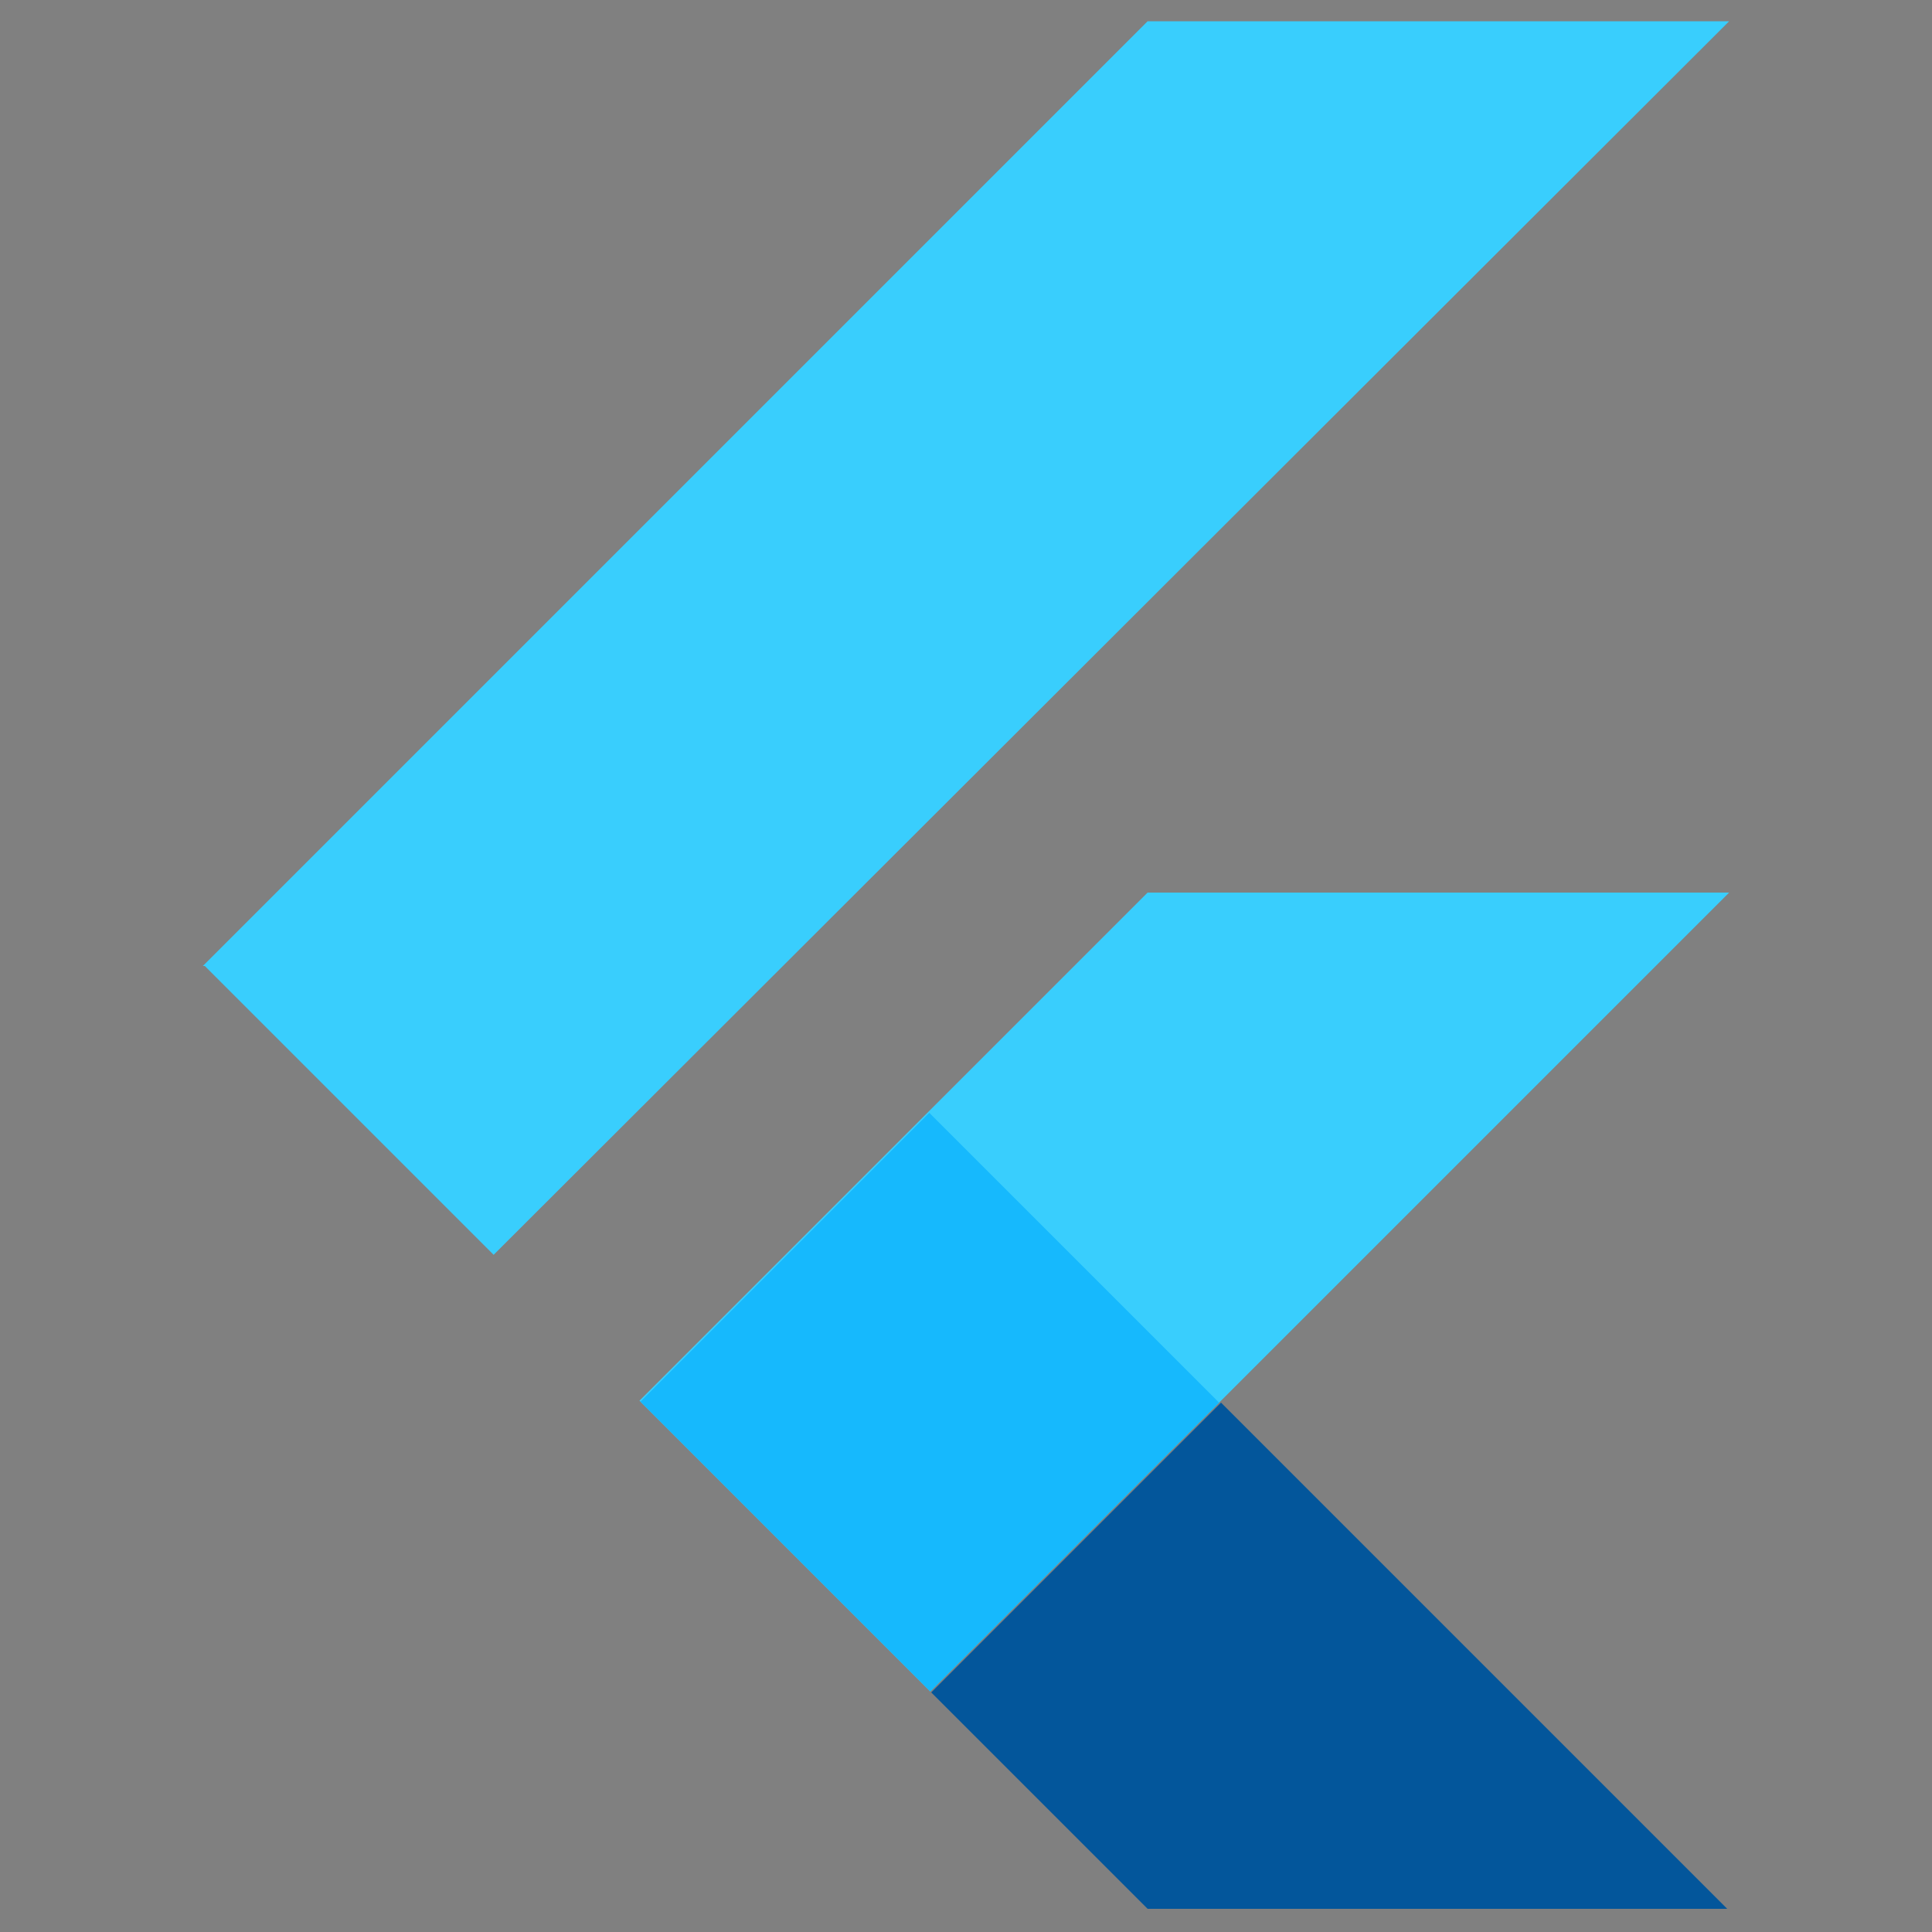
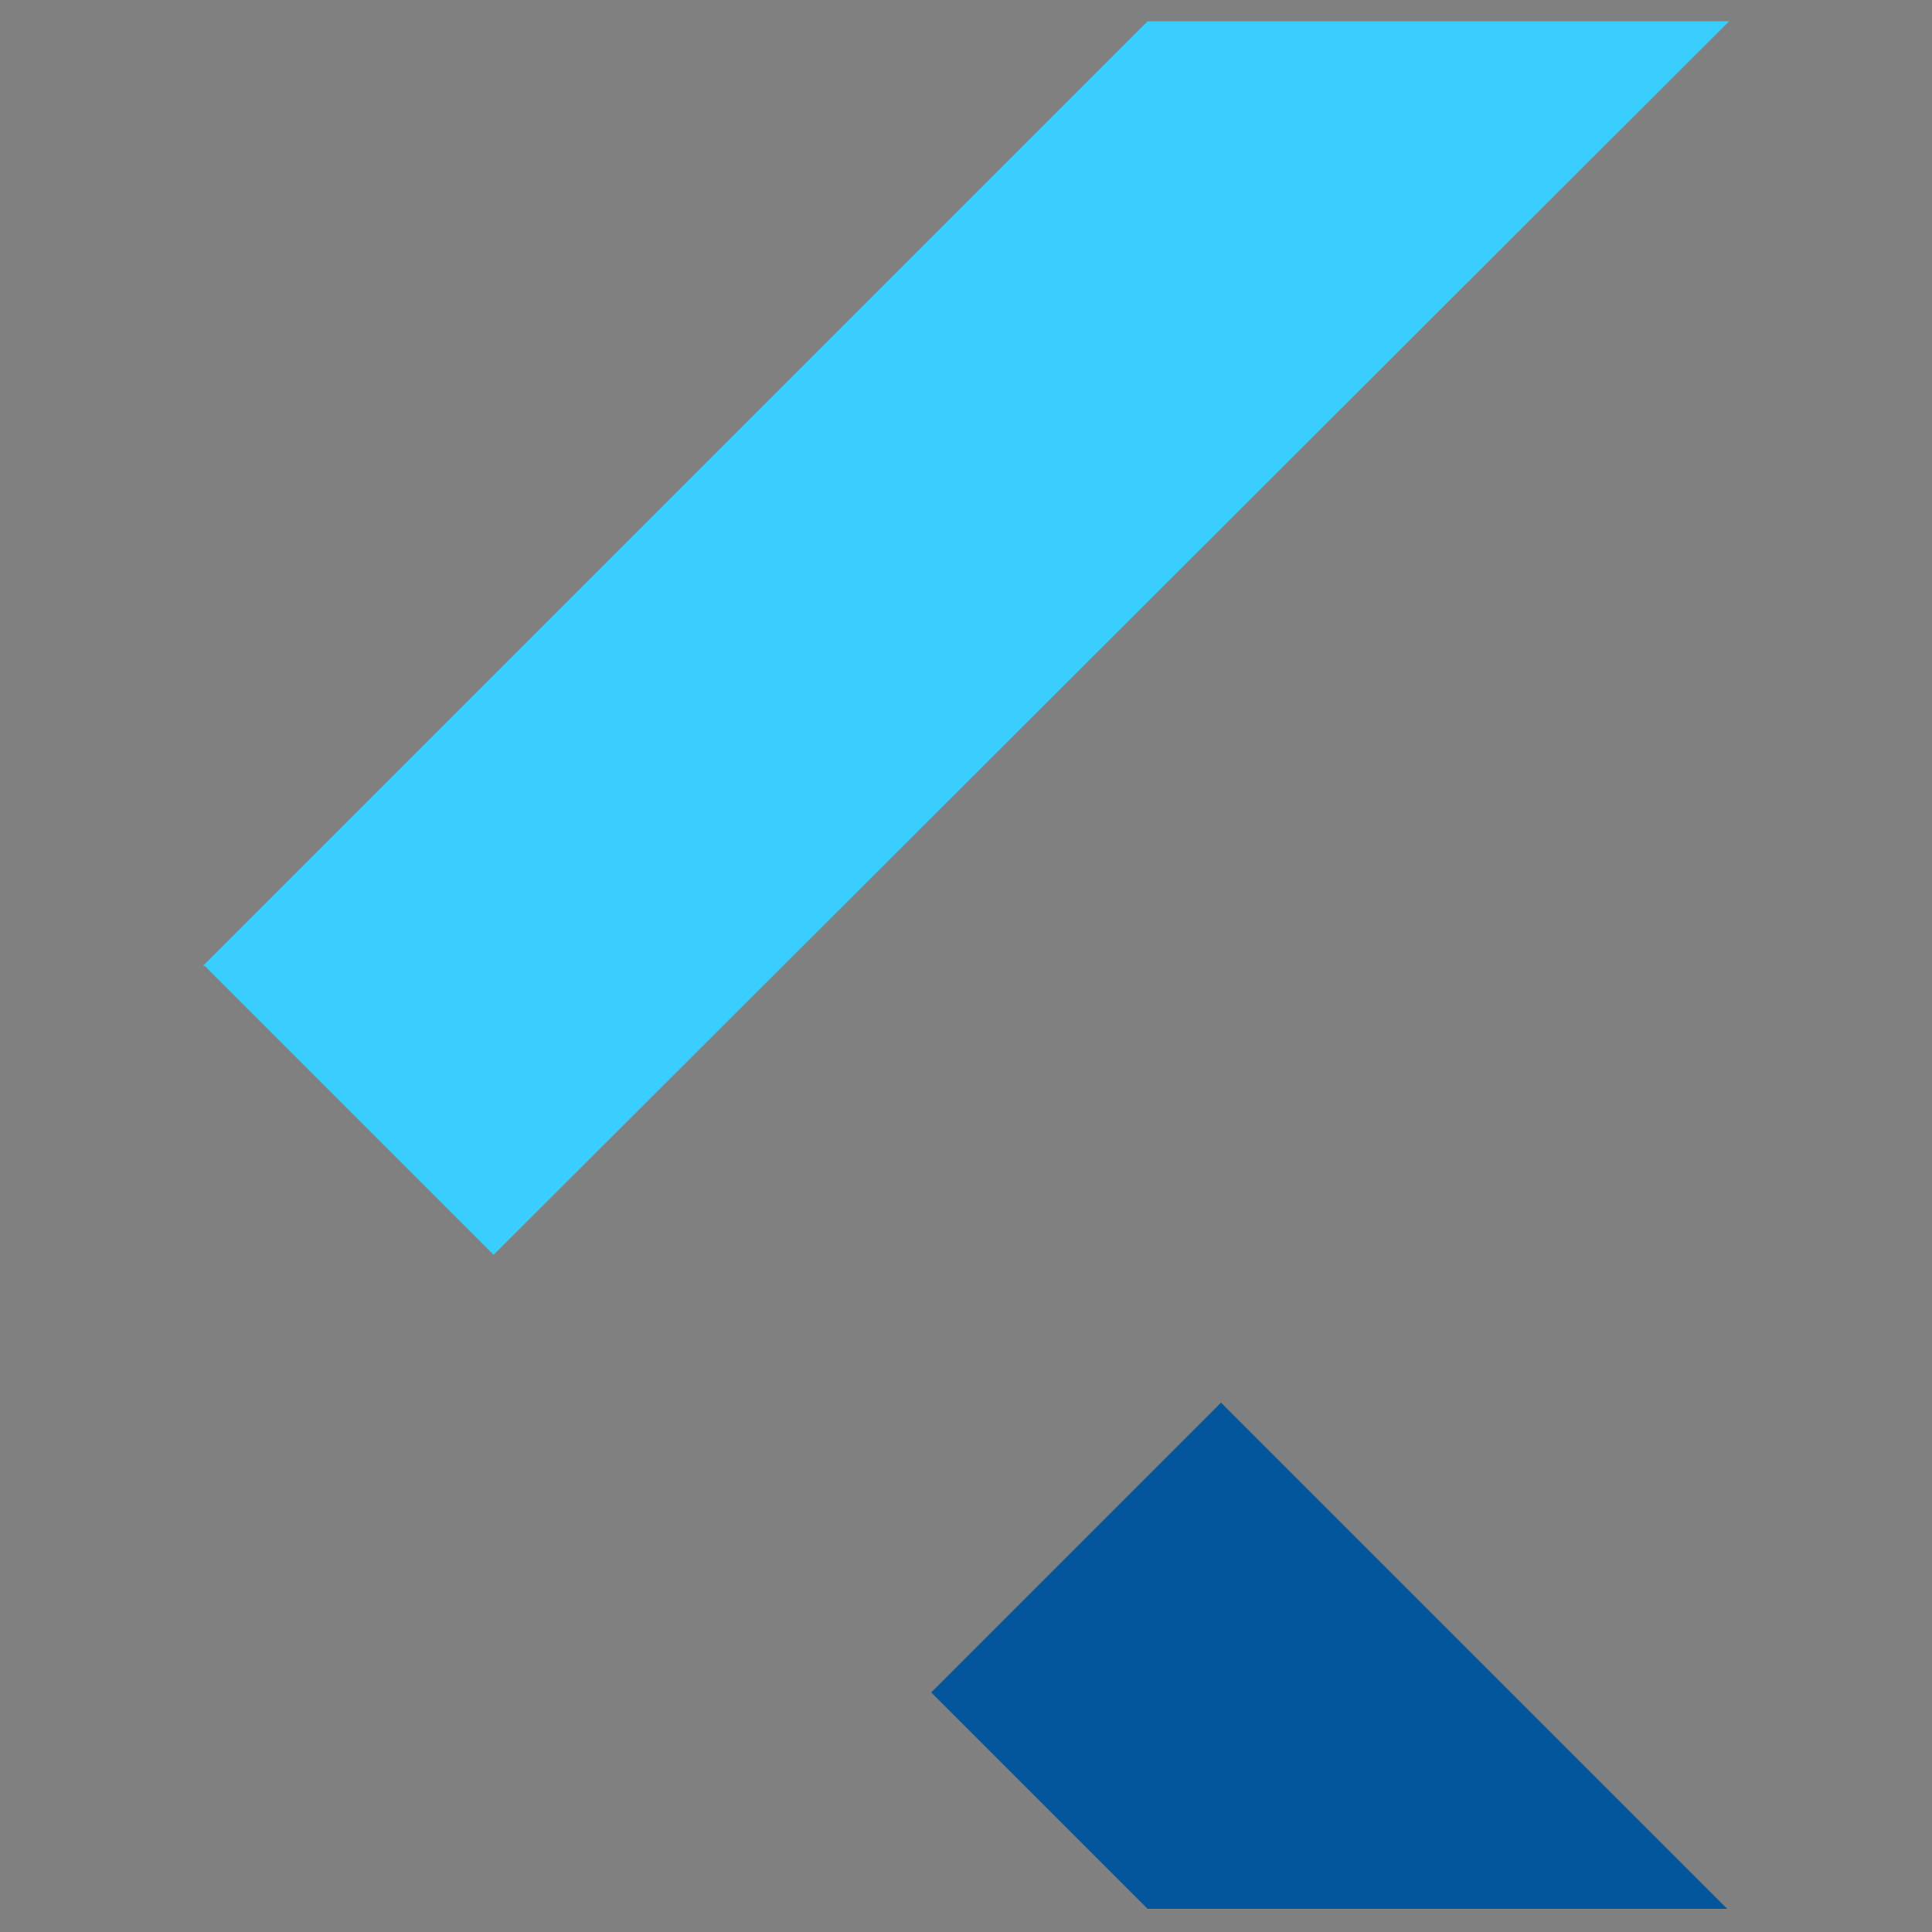
<svg xmlns="http://www.w3.org/2000/svg" version="1.1" viewBox="0 0 100 100">
  <rect x="0" y="0" width="100" height="100" fill="#808080" stroke="none" />
  <defs>
    <style>
      .cls-1 {
        clip-path: url(#clippath-4);
      }

      .cls-2 {
        fill: #03569b;
      }

      .cls-3 {
        fill: #39cefd;
      }

      .cls-4 {
        fill: #16b9fd;
      }

      .cls-5 {
        fill: none;
      }

      .cls-6 {
        fill: url(#radial-gradient);
      }

      .cls-7 {
        clip-path: url(#clippath-1);
      }

      .cls-8 {
        clip-path: url(#clippath-3);
      }

      .cls-9 {
        clip-path: url(#clippath-2);
      }

      .cls-10 {
        fill: url(#linear-gradient);
      }

      .cls-11 {
        clip-path: url(#clippath);
      }
    </style>
    <clipPath id="clippath">
      <path class="cls-5" d="M89.5,46.2l-26.3,26.3,26.3,26.3h-30.1l-26.3-26.3,26.3-26.3h30.1ZM59.4,1.1L10.5,50l15,15L89.5,1.1h-30.1Z" />
    </clipPath>
    <clipPath id="clippath-1">
      <path class="cls-5" d="M89.5,46.2l-26.3,26.3,26.3,26.3h-30.1l-26.3-26.3,26.3-26.3h30.1ZM59.4,1.1L10.5,50l15,15L89.5,1.1h-30.1Z" />
    </clipPath>
    <clipPath id="clippath-2">
      <path class="cls-5" d="M89.5,46.2l-26.3,26.3,26.3,26.3h-30.1l-26.3-26.3,26.3-26.3h30.1ZM59.4,1.1L10.5,50l15,15L89.5,1.1h-30.1Z" />
    </clipPath>
    <clipPath id="clippath-3">
-       <path class="cls-5" d="M89.5,46.2l-26.3,26.3,26.3,26.3h-30.1l-26.3-26.3,26.3-26.3h30.1ZM59.4,1.1L10.5,50l15,15L89.5,1.1h-30.1Z" />
-     </clipPath>
+       </clipPath>
    <linearGradient id="linear-gradient" x1="23874.4" y1="-37897.4" x2="24163.1" y2="-37608.8" gradientTransform="translate(-874.3 -1380.6) scale(0 0)" gradientUnits="userSpaceOnUse">
      <stop offset="0" stop-color="#1a237e" stop-opacity=".4" />
      <stop offset="1" stop-color="#1a237e" stop-opacity="0" />
    </linearGradient>
    <clipPath id="clippath-4">
-       <path class="cls-5" d="M89.5,46.2l-26.3,26.3,26.3,26.3h-30.1l-26.3-26.3,26.3-26.3h30.1ZM59.4,1.1L10.5,50l15,15L89.5,1.1h-30.1Z" />
-     </clipPath>
+       </clipPath>
    <radialGradient id="radial-gradient" cx="18978" cy="14182.1" fx="18978" fy="14182.1" r="12327.8" gradientTransform="translate(-971.1 -1480.1) scale(0)" gradientUnits="userSpaceOnUse">
      <stop offset="0" stop-color="#fff" stop-opacity=".1" />
      <stop offset="1" stop-color="#fff" stop-opacity="0" />
    </radialGradient>
  </defs>
  <g>
    <g id="Layer_1">
      <g>
        <g class="cls-11">
-           <path class="cls-3" d="M48.1,87.6l41.4-41.4h-30.1l-26.3,26.3,15,15Z" />
-         </g>
+           </g>
        <g class="cls-7">
          <path class="cls-3" d="M10.5,50L59.4,1.1h30.1l-63.9,63.9-15-15Z" />
        </g>
        <g class="cls-9">
          <path class="cls-2" d="M59.4,98.9h30.1l-26.3-26.3-15,15,11.3,11.3Z" />
        </g>
        <g class="cls-8">
          <path class="cls-10" d="M63.2,72.6l-15,15,22.3-7.7-7.3-7.3Z" />
        </g>
        <g class="cls-1">
-           <path class="cls-4" d="M33.1,72.6l15-15,15,15-15,15-15-15Z" />
-         </g>
+           </g>
        <path class="cls-6" d="M89.5,46.2l-26.3,26.3,26.3,26.3h-30.1l-26.3-26.3,26.3-26.3h30.1ZM59.4,1.1L10.5,50l15,15L89.5,1.1s-30.1,0-30.1,0Z" />
      </g>
    </g>
  </g>
</svg>